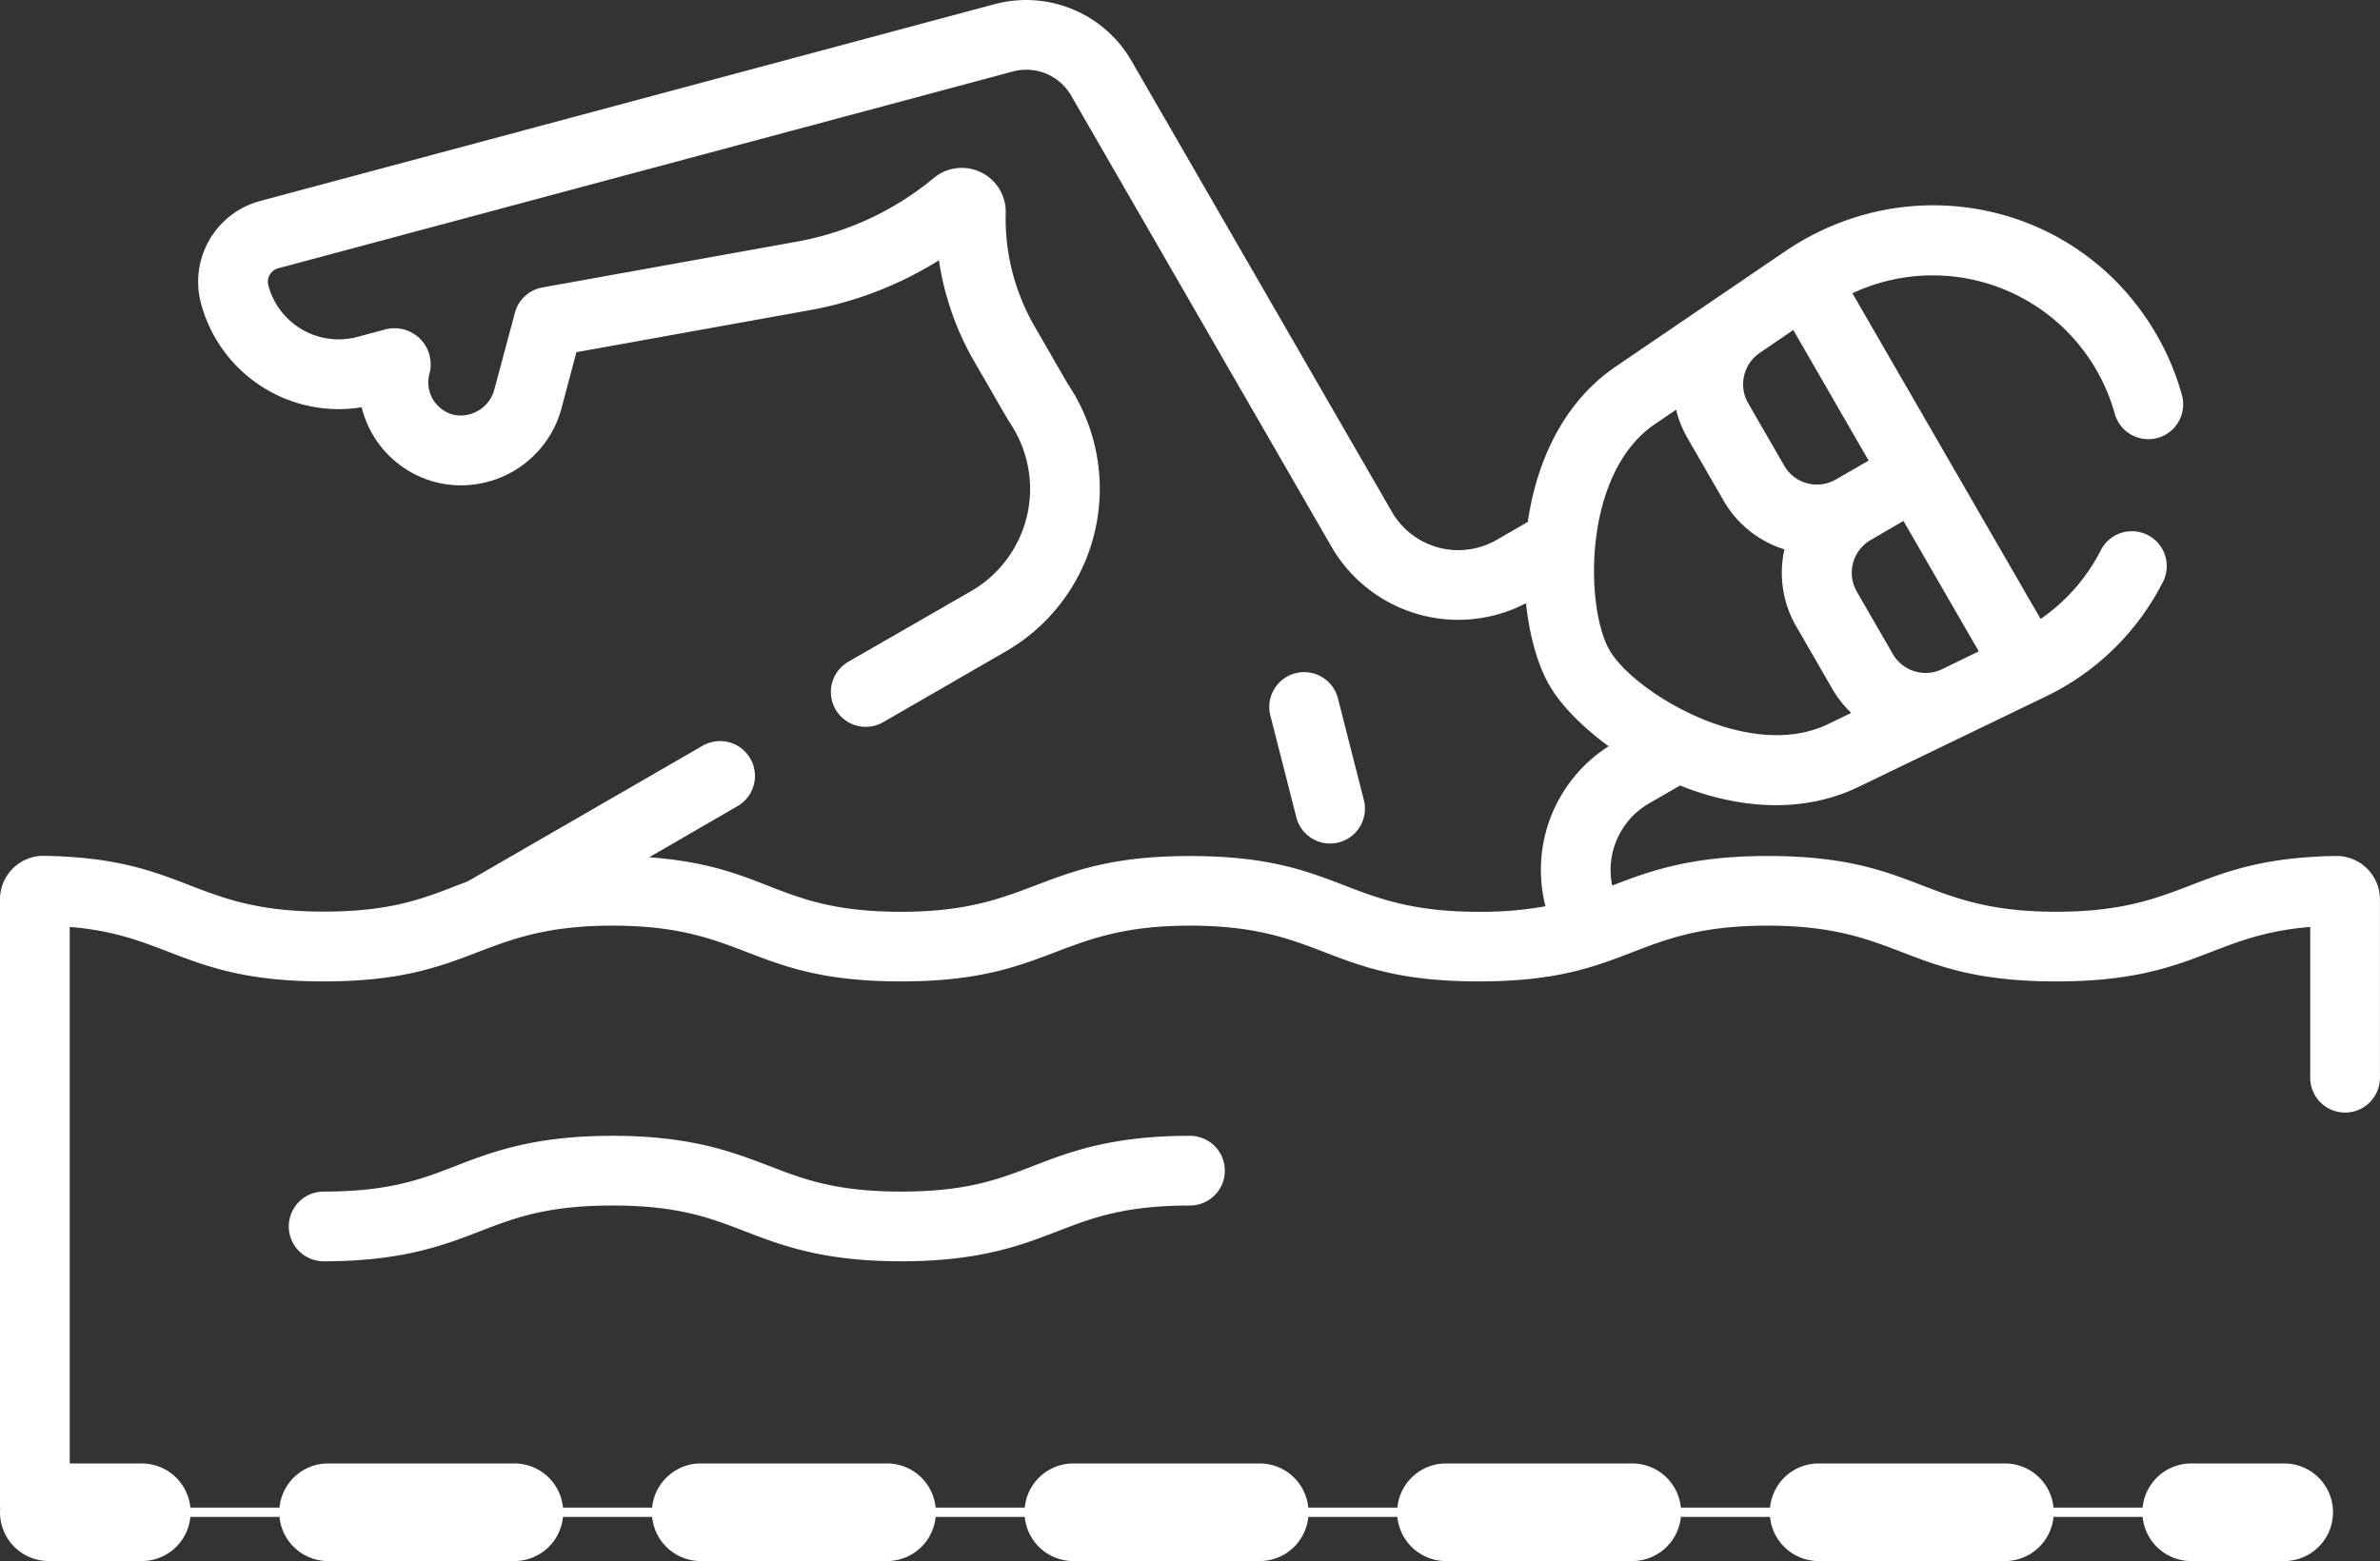
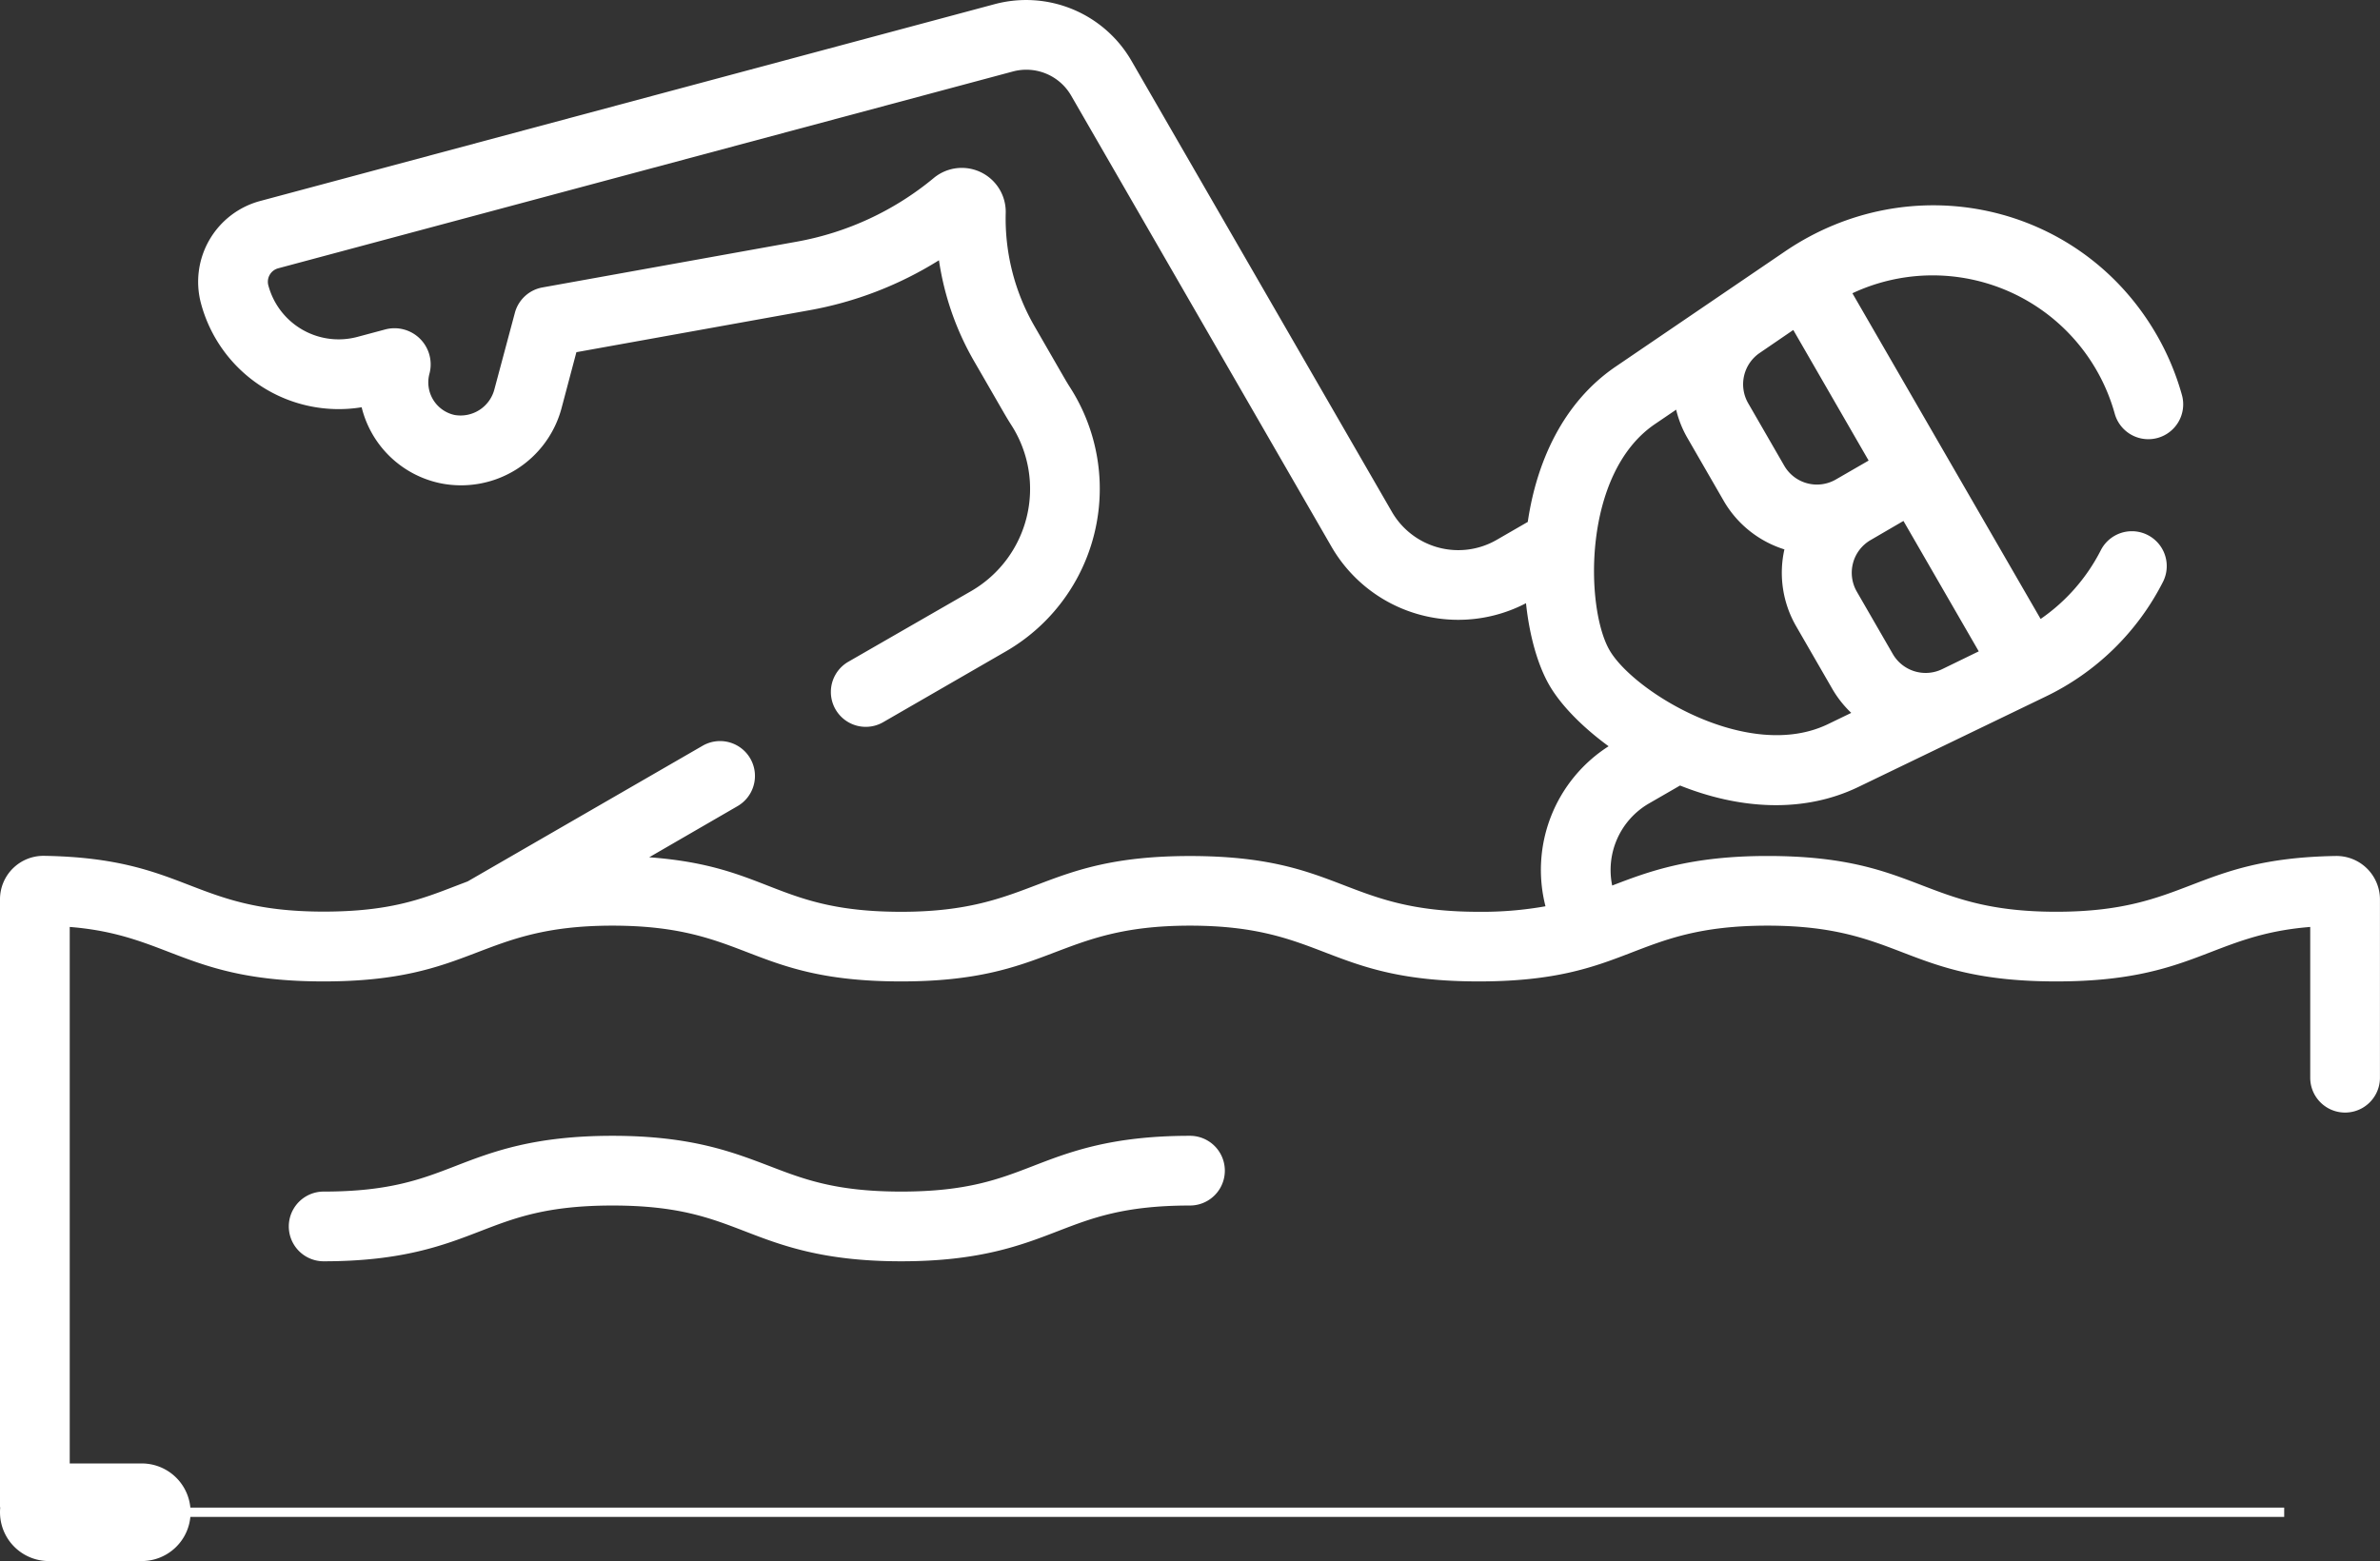
<svg xmlns="http://www.w3.org/2000/svg" viewBox="0 0 512.01 335.89">
  <rect x="0" y="0" width="512.01" height="335.89" fill="#333333" stroke="none" />
  <defs>
    <style>.cls-1{fill:#fff;}</style>
  </defs>
  <title>Fichier 2</title>
  <g id="Calque_2" data-name="Calque 2">
    <g id="Calque_1-2" data-name="Calque 1">
      <path class="cls-1" d="M15,324.33V199.45c21.4,1.7,25.05,11.72,54.62,11.72,32.43,0,33.24-12,62.13-12,29.09,0,29.49,12,62.12,12,32.32,0,33.34-12,62.12-12,29,0,29.51,12,62.13,12s32.88-12,62.12-12c29,0,29.52,12,62.13,12,29.63,0,33.14-10,54.63-11.72v32.44a7.5,7.5,0,0,0,15,0V193.52a9.36,9.36,0,0,0-9.51-9.34h0c-30.63.5-31.74,12-60.12,12-29,0-29.51-12-62.13-12-16.67,0-25.6,3.35-33.41,6.36a16.54,16.54,0,0,1,7.91-17.66l6.69-3.86c12.5,5,26.31,6.13,38.38.3L440,149.92a55.06,55.06,0,0,0,25.31-24.7,7.5,7.5,0,0,0-13.36-6.83A40,40,0,0,1,439,133.18L418.73,98.1h0l-20.22-35A40.66,40.66,0,0,1,454.94,89a7.5,7.5,0,0,0,14.46-4,56.14,56.14,0,0,0-5.82-13.61C447.07,43.59,411,35.76,384,54.1L347.6,78.87c-11.38,7.74-17.05,20.58-18.93,33.43L322,116.15a16.5,16.5,0,0,1-22.55-6l-56-97A26.17,26.17,0,0,0,214,.89L56,43.24A18,18,0,0,0,43.24,65.29,30.67,30.67,0,0,0,77.8,87.63a22.08,22.08,0,0,0,16.75,16.31,22.38,22.38,0,0,0,26.32-16.36L124,75.78l50-9A78.73,78.73,0,0,0,202,56a61.16,61.16,0,0,0,7.56,21.72c6.66,11.51,6.73,11.74,8,13.73a25.4,25.4,0,0,1-8.61,35.72L182.5,142.39a7.5,7.5,0,1,0,7.5,13l26.44-15.26a40.4,40.4,0,0,0,13.77-56.76c-.94-1.47-1-1.64-7.66-13.18a46.31,46.31,0,0,1-6.19-24.35,9.45,9.45,0,0,0-15.49-7.53A63.84,63.84,0,0,1,171.41,52l-54.72,9.85a7.52,7.52,0,0,0-5.92,5.44l-4.39,16.4a7.52,7.52,0,0,1-8.59,5.6,7.18,7.18,0,0,1-5.4-8.89,7.78,7.78,0,0,0-9.53-9.51l-5.94,1.59A15.65,15.65,0,0,1,57.73,61.41a3,3,0,0,1,2.12-3.68L217.91,15.38a11.14,11.14,0,0,1,12.52,5.18l56,97.05a31.5,31.5,0,0,0,41.86,12.18c.75,7.12,2.56,13.37,5,17.61s7,8.95,12.77,13.17A31.57,31.57,0,0,0,332.48,195a77.43,77.43,0,0,1-14.35,1.19c-29.1,0-29.5-12-62.13-12-32.32,0-33.34,12-62.12,12-26.9,0-28.36-9.84-54.22-11.73l19-11a7.5,7.5,0,1,0-7.5-13l-50.55,29.19-2.62,1c-7.31,2.83-14.23,5.5-28.36,5.5-28.46,0-29.32-11.49-60.11-12A9.35,9.35,0,0,0,0,193.52V324.33ZM409.49,112.09l16.2,28.06L417.78,144a8.16,8.16,0,0,1-10.57-3.26l-7.76-13.45a8.13,8.13,0,0,1,3-11.1ZM378.48,76l7.31-5L402,99.1l-7.07,4.08a8.12,8.12,0,0,1-11.1-3l-7.76-13.45A8.16,8.16,0,0,1,378.48,76ZM356,91.27l4.59-3.12a22.64,22.64,0,0,0,2.44,6.11l7.76,13.45a23,23,0,0,0,13.09,10.5,23,23,0,0,0,2.54,16.56l7.76,13.45a23.05,23.05,0,0,0,4.08,5.17l-5,2.42c-17.07,8.24-41.78-6.91-47-15.91S340.36,101.93,356,91.27Z" />
      <path class="cls-1" d="M227.64,264.88c7.32-2.82,14.23-5.49,28.36-5.49a7.5,7.5,0,0,0,0-15c-16.93,0-25.87,3.45-33.76,6.5-7.32,2.83-14.23,5.5-28.36,5.5s-21-2.67-28.36-5.5c-7.89-3-16.83-6.5-33.76-6.5s-25.88,3.45-33.77,6.5c-7.31,2.83-14.23,5.5-28.36,5.5a7.5,7.5,0,1,0,0,15c16.93,0,25.88-3.46,33.77-6.51,7.31-2.82,14.23-5.49,28.36-5.49s21,2.67,28.36,5.49c7.89,3.05,16.83,6.51,33.76,6.51S219.75,267.93,227.64,264.88Z" />
-       <path class="cls-1" d="M288,181.26a7.5,7.5,0,0,0,5.41-9.12l-5.54-21.71a7.5,7.5,0,1,0-14.53,3.71l5.54,21.71A7.49,7.49,0,0,0,288,181.26Z" />
      <rect class="cls-1" x="10.5" y="324.39" width="480.9" height="2" />
      <path class="cls-1" d="M30.5,335.89h-20a10.5,10.5,0,0,1,0-21h20a10.5,10.5,0,0,1,0,21Z" />
-       <path class="cls-1" d="M431.32,335.89H391.24a10.5,10.5,0,0,1,0-21h40.08a10.5,10.5,0,1,1,0,21Zm-80.17,0H311.07a10.5,10.5,0,0,1,0-21h40.08a10.5,10.5,0,0,1,0,21Zm-80.16,0H230.91a10.5,10.5,0,1,1,0-21H271a10.5,10.5,0,0,1,0,21Zm-80.16,0H150.75a10.5,10.5,0,0,1,0-21h40.08a10.5,10.5,0,1,1,0,21Zm-80.17,0H70.58a10.5,10.5,0,1,1,0-21h40.08a10.5,10.5,0,0,1,0,21Z" />
-       <path class="cls-1" d="M491.4,335.89h-20a10.5,10.5,0,0,1,0-21h20a10.5,10.5,0,0,1,0,21Z" />
    </g>
  </g>
</svg>